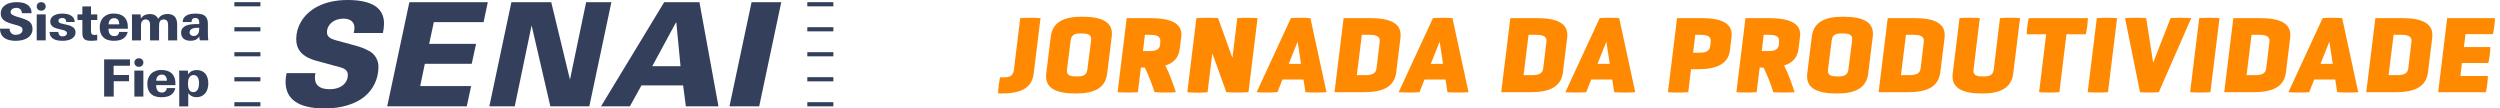
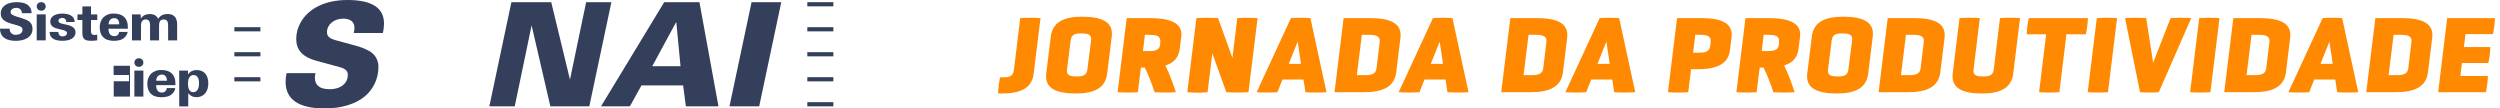
<svg xmlns="http://www.w3.org/2000/svg" width="461" height="20" viewBox="0 0 461 20" fill="none">
  <path d="M184.632 17.24H184.052C184.052 16.42 184.232 15.08 184.412 14.26H184.992C186.132 14.26 186.812 14.12 186.972 12.82L188.132 3.34C189.212 3.26 190.832 3.26 191.872 3.34L190.612 13.56C190.272 16.32 188.152 17.24 184.632 17.24ZM205.005 6.74L204.165 13.56C203.825 16.32 201.645 17.24 198.405 17.24C194.825 17.24 192.585 16.32 192.925 13.56L193.765 6.74C194.105 4 196.285 3.08 199.525 3.08C203.105 3.08 205.345 4 205.005 6.74ZM200.505 12.88L201.205 7.38C201.345 6.28 200.405 6.16 199.365 6.16C198.425 6.16 197.585 6.28 197.445 7.38L196.745 12.88C196.605 13.98 197.525 14.1 198.565 14.1C199.505 14.1 200.365 13.98 200.505 12.88ZM217.824 6.8L217.544 9C217.344 10.66 216.404 11.62 214.884 12.08C215.704 13.66 216.304 15.42 216.824 17C215.724 17.08 214.004 17.08 212.904 17C212.424 15.54 211.844 13.94 211.104 12.46H210.384L209.824 17C208.724 17.08 207.184 17.08 206.084 17L207.764 3.34H211.984C215.864 3.34 218.144 4.26 217.824 6.8ZM213.924 8.2L213.964 7.68C214.044 6.56 213.124 6.42 211.944 6.42H211.124L210.764 9.42H211.924C212.924 9.42 213.844 9.28 213.924 8.2ZM226.136 17L223.556 9.84L222.676 17C221.516 17.12 220.096 17.12 218.936 17L220.616 3.34C221.916 3.26 223.356 3.26 224.616 3.34L227.256 10.68L228.156 3.34C229.496 3.26 230.696 3.26 231.896 3.34L230.216 17C228.836 17.08 227.516 17.08 226.136 17ZM240.724 17L240.364 14.66H236.484L235.564 17C234.504 17.08 232.784 17.08 231.724 17L238.044 3.34C239.144 3.26 240.544 3.26 241.644 3.34L244.604 17C243.544 17.08 241.784 17.08 240.724 17ZM239.904 11.78L239.284 7.68L237.644 11.78H239.904ZM251.484 17H246.084L247.764 3.34H252.564C256.364 3.34 258.584 4.26 258.244 7L257.464 13.32C257.124 16.06 254.944 17 251.484 17ZM253.824 12.66L254.424 7.68C254.544 6.6 253.604 6.42 252.444 6.42H251.124L250.204 13.86H251.724C252.784 13.86 253.684 13.68 253.824 12.66ZM266.915 17L266.555 14.66H262.675L261.755 17C260.695 17.08 258.975 17.08 257.915 17L264.235 3.34C265.335 3.26 266.735 3.26 267.835 3.34L270.795 17C269.735 17.08 267.975 17.08 266.915 17ZM266.095 11.78L265.475 7.68L263.835 11.78H266.095ZM282.226 17H276.826L278.506 3.34H283.306C287.106 3.34 289.326 4.26 288.986 7L288.206 13.32C287.866 16.06 285.686 17 282.226 17ZM284.566 12.66L285.166 7.68C285.286 6.6 284.346 6.42 283.186 6.42H281.866L280.946 13.86H282.466C283.526 13.86 284.426 13.68 284.566 12.66ZM297.658 17L297.298 14.66H293.418L292.498 17C291.438 17.08 289.718 17.08 288.658 17L294.978 3.34C296.078 3.26 297.478 3.26 298.578 3.34L301.538 17C300.478 17.08 298.717 17.08 297.658 17ZM296.838 11.78L296.218 7.68L294.578 11.78H296.838ZM319.289 6.9L319.009 9.22C318.709 11.84 316.489 12.76 313.109 12.76H311.829L311.309 17C310.269 17.08 308.689 17.1 307.569 17L309.249 3.34H313.669C317.409 3.34 319.629 4.24 319.289 6.9ZM315.369 8.48L315.449 7.68C315.569 6.6 314.649 6.42 313.509 6.42H312.609L312.209 9.72H313.309C314.349 9.72 315.229 9.58 315.369 8.48ZM331.926 6.8L331.646 9C331.446 10.66 330.506 11.62 328.986 12.08C329.806 13.66 330.406 15.42 330.926 17C329.826 17.08 328.106 17.08 327.006 17C326.526 15.54 325.946 13.94 325.206 12.46H324.486L323.926 17C322.826 17.08 321.286 17.08 320.186 17L321.866 3.34H326.086C329.966 3.34 332.246 4.26 331.926 6.8ZM328.026 8.2L328.066 7.68C328.146 6.56 327.226 6.42 326.046 6.42H325.226L324.866 9.42H326.026C327.026 9.42 327.946 9.28 328.026 8.2ZM345.337 6.74L344.497 13.56C344.157 16.32 341.977 17.24 338.737 17.24C335.157 17.24 332.917 16.32 333.257 13.56L334.097 6.74C334.437 4 336.617 3.08 339.857 3.08C343.437 3.08 345.677 4 345.337 6.74ZM340.837 12.88L341.537 7.38C341.677 6.28 340.737 6.16 339.697 6.16C338.757 6.16 337.917 6.28 337.777 7.38L337.077 12.88C336.937 13.98 337.857 14.1 338.897 14.1C339.837 14.1 340.697 13.98 340.837 12.88ZM351.816 17H346.416L348.096 3.34H352.896C356.696 3.34 358.916 4.26 358.576 7L357.796 13.32C357.456 16.06 355.276 17 351.816 17ZM354.156 12.66L354.756 7.68C354.876 6.6 353.936 6.42 352.776 6.42H351.456L350.536 13.86H352.056C353.116 13.86 354.016 13.68 354.156 12.66ZM367.638 12.88L368.798 3.34C369.718 3.26 371.818 3.24 372.498 3.34L371.238 13.56C370.898 16.3 368.738 17.24 365.538 17.24C361.958 17.24 359.738 16.3 360.078 13.56L361.338 3.34C362.278 3.24 364.178 3.26 365.078 3.34L363.918 12.88C363.778 13.96 364.658 14.1 365.718 14.1C366.678 14.1 367.498 13.96 367.638 12.88ZM376.01 17L377.31 6.32H373.73C373.73 5.44 373.89 4.22 374.11 3.34H385.01C384.99 4.22 384.83 5.44 384.63 6.32H381.05L379.75 17C378.71 17.08 377.09 17.08 376.01 17ZM384.971 17L386.651 3.34C387.731 3.26 389.351 3.26 390.391 3.34L388.711 17C387.671 17.08 386.051 17.08 384.971 17ZM394.62 17L391.86 3.34C392.92 3.26 394.74 3.26 395.76 3.34L397.04 11.56L400.26 3.34C401.32 3.26 403.04 3.26 404.06 3.34L398.08 17C397.02 17.08 395.68 17.08 394.62 17ZM403.858 17L405.538 3.34C406.618 3.26 408.238 3.26 409.278 3.34L407.598 17C406.558 17.08 404.938 17.08 403.858 17ZM415.547 17H410.147L411.827 3.34H416.627C420.427 3.34 422.647 4.26 422.307 7L421.527 13.32C421.187 16.06 419.007 17 415.547 17ZM417.887 12.66L418.487 7.68C418.607 6.6 417.667 6.42 416.507 6.42H415.187L414.267 13.86H415.787C416.847 13.86 417.747 13.68 417.887 12.66ZM430.978 17L430.618 14.66H426.738L425.818 17C424.758 17.08 423.038 17.08 421.978 17L428.298 3.34C429.398 3.26 430.798 3.26 431.898 3.34L434.858 17C433.798 17.08 432.038 17.08 430.978 17ZM430.158 11.78L429.538 7.68L427.898 11.78H430.158ZM441.738 17H436.338L438.018 3.34H442.818C446.618 3.34 448.838 4.26 448.498 7L447.718 13.32C447.378 16.06 445.198 17 441.738 17ZM444.078 12.66L444.678 7.68C444.798 6.6 443.858 6.42 442.698 6.42H441.378L440.458 13.86H441.978C443.038 13.86 443.938 13.68 444.078 12.66ZM458.4 17H449.6L451.26 3.34H460.06C460.06 4.22 459.9 5.42 459.7 6.3H454.64L454.34 8.68H459.22C459.2 9.54 459.06 10.76 458.84 11.62H453.98L453.7 14.02H458.76C458.76 14.88 458.6 16.14 458.4 17Z" fill="#FF8901" />
  <path d="M153.672 18.84H148.869V19.61H153.672V18.84Z" fill="#333F5B" />
  <path d="M153.672 0.4H148.869V1.171H153.672V0.4Z" fill="#333F5B" />
  <path d="M153.672 5.013H148.869V5.783H153.672V5.013Z" fill="#333F5B" />
  <path d="M153.672 9.62H148.869V10.39H153.672V9.62Z" fill="#333F5B" />
  <path d="M153.672 14.232H148.869V15.003H153.672V14.232Z" fill="#333F5B" />
-   <path d="M48.019 18.84H43.217V19.61H48.019V18.84Z" fill="#333F5B" />
-   <path d="M48.019 0.4H43.217V1.171H48.019V0.4Z" fill="#333F5B" />
  <path d="M48.019 5.013H43.217V5.783H48.019V5.013Z" fill="#333F5B" />
  <path d="M48.019 9.62H43.217V10.39H48.019V9.62Z" fill="#333F5B" />
  <path d="M48.019 14.232H43.217V15.003H48.019V14.232Z" fill="#333F5B" />
  <path d="M70.816 4.367C70.801 4.947 70.731 5.523 70.606 6.088H65.228C65.313 5.778 65.358 5.458 65.358 5.133C65.358 4.072 64.668 3.437 63.292 3.437C61.596 3.437 60.296 4.522 60.296 5.923C60.296 6.558 60.561 7.059 61.967 7.434L65.358 8.359C66.369 8.604 67.339 8.984 68.245 9.495C69.265 10.135 69.855 11.281 69.78 12.486C69.755 14.532 68.835 16.468 67.264 17.779C65.623 19.13 63.077 20 59.87 20C55.128 20 52.662 18.359 52.662 15.103C52.662 14.557 52.722 14.017 52.847 13.487H58.175C58.105 13.762 58.069 14.047 58.069 14.332C58.069 15.733 58.97 16.448 60.771 16.448C62.917 16.448 64.138 15.313 64.138 13.802C64.138 13.142 63.742 12.691 62.812 12.426L58.44 11.236C55.578 10.47 54.623 9.065 54.623 7.159C54.633 6.058 54.933 4.982 55.498 4.037C56.874 1.666 59.79 0 64.082 0C68.64 0 70.816 1.481 70.816 4.367Z" fill="#333F5B" />
-   <path d="M89.951 0.4L89.175 4.082H79.996L79.14 8.084H87.785L86.984 11.766H78.34L77.484 15.873H86.874L86.074 19.61H71.401L75.488 0.4H89.951Z" fill="#333F5B" />
  <path d="M101.646 0.4L105.103 14.687L108.084 0.4H112.742L108.67 19.61H101.486L98.029 4.682L94.918 19.61H90.235L94.302 0.4H101.646Z" fill="#333F5B" />
  <path d="M128.975 0.4L132.487 19.61H126.474L125.968 15.753H118.28L116.148 19.61H110.826L122.482 0.4H128.975ZM124.638 4.152L120.276 12.211H125.488L124.718 4.152H124.638Z" fill="#333F5B" />
  <path d="M144.067 0.4L139.995 19.61H134.513L138.59 0.4H144.067Z" fill="#333F5B" />
  <path d="M5.993 5.313C6.008 5.683 5.908 6.053 5.708 6.368C5.523 6.653 5.273 6.883 4.978 7.054C4.668 7.229 4.332 7.354 3.987 7.419C3.637 7.489 3.277 7.529 2.922 7.529C2.531 7.529 2.141 7.494 1.761 7.409C1.431 7.339 1.116 7.209 0.836 7.019C0.581 6.843 0.37 6.603 0.23 6.323C0.075 5.998 -0.005 5.643 0 5.283H1.786C1.731 5.853 2.146 6.363 2.722 6.418C2.807 6.428 2.892 6.423 2.972 6.413C3.117 6.413 3.262 6.393 3.402 6.358C3.537 6.323 3.667 6.268 3.782 6.188C3.892 6.113 3.982 6.018 4.052 5.903C4.122 5.778 4.162 5.638 4.157 5.493C4.157 5.383 4.132 5.278 4.082 5.183C4.032 5.098 3.957 5.023 3.872 4.962C3.772 4.897 3.667 4.842 3.557 4.802C3.432 4.752 3.302 4.707 3.167 4.672L2.056 4.352C1.756 4.267 1.461 4.157 1.176 4.022C0.956 3.917 0.756 3.782 0.581 3.612C0.435 3.472 0.32 3.297 0.245 3.107C0.175 2.911 0.135 2.706 0.14 2.501C0.13 2.166 0.215 1.836 0.38 1.546C0.54 1.281 0.766 1.056 1.031 0.89C1.321 0.71 1.641 0.585 1.976 0.515C2.341 0.435 2.717 0.395 3.092 0.395C3.457 0.395 3.822 0.43 4.177 0.505C4.482 0.565 4.778 0.685 5.038 0.855C5.278 1.016 5.473 1.231 5.608 1.486C5.758 1.781 5.828 2.106 5.818 2.436H4.032C4.057 1.921 3.662 1.481 3.147 1.451C3.092 1.451 3.037 1.451 2.982 1.456C2.852 1.456 2.722 1.471 2.597 1.506C2.481 1.536 2.366 1.586 2.266 1.651C2.171 1.716 2.096 1.801 2.041 1.901C1.981 2.006 1.956 2.131 1.956 2.251C1.966 2.436 2.066 2.601 2.226 2.691C2.511 2.866 2.827 3.002 3.152 3.087L4.017 3.352C4.287 3.442 4.548 3.532 4.788 3.632C5.013 3.722 5.228 3.847 5.418 3.997C5.598 4.142 5.738 4.322 5.838 4.527C5.948 4.772 5.998 5.038 5.988 5.303L5.993 5.313Z" fill="#333F5B" />
  <path d="M8.43 2.651H6.769V7.444H8.43V2.651Z" fill="#333F5B" />
  <path d="M13.922 5.958C13.932 6.218 13.857 6.478 13.712 6.693C13.572 6.893 13.382 7.058 13.167 7.178C12.927 7.309 12.667 7.399 12.397 7.444C12.107 7.499 11.811 7.524 11.521 7.524C11.231 7.524 10.936 7.499 10.651 7.454C10.386 7.414 10.126 7.324 9.89 7.198C9.67 7.078 9.49 6.903 9.355 6.693C9.21 6.448 9.14 6.168 9.15 5.883H10.761C10.756 6.108 10.826 6.328 10.966 6.503C11.121 6.653 11.336 6.728 11.551 6.708C11.651 6.708 11.751 6.698 11.846 6.668C11.936 6.643 12.026 6.608 12.101 6.553C12.177 6.503 12.236 6.438 12.282 6.363C12.327 6.283 12.352 6.188 12.347 6.098C12.347 5.953 12.267 5.818 12.142 5.743C11.941 5.628 11.721 5.543 11.491 5.503L10.721 5.323C10.536 5.277 10.356 5.222 10.175 5.157C10.01 5.097 9.855 5.012 9.715 4.907C9.585 4.807 9.475 4.677 9.395 4.532C9.31 4.367 9.27 4.182 9.275 3.997C9.265 3.737 9.34 3.477 9.49 3.261C9.63 3.071 9.815 2.911 10.03 2.806C10.255 2.691 10.496 2.616 10.746 2.571C10.991 2.526 11.236 2.506 11.486 2.506C11.751 2.506 12.011 2.531 12.277 2.571C12.532 2.611 12.777 2.691 13.002 2.811C13.217 2.926 13.402 3.086 13.542 3.286C13.692 3.512 13.772 3.777 13.772 4.052H12.216C12.226 3.847 12.152 3.652 12.011 3.502C11.871 3.372 11.681 3.301 11.491 3.312C11.321 3.312 11.156 3.352 11.006 3.437C10.856 3.512 10.766 3.672 10.781 3.837C10.776 3.957 10.826 4.072 10.916 4.152C11.036 4.242 11.171 4.302 11.316 4.332L12.352 4.577C12.782 4.652 13.187 4.822 13.542 5.077C13.797 5.298 13.937 5.623 13.917 5.958H13.922Z" fill="#333F5B" />
  <path d="M16.778 3.692V5.683C16.758 5.888 16.803 6.093 16.908 6.273C17.058 6.413 17.264 6.473 17.464 6.443C17.534 6.443 17.609 6.443 17.689 6.433C17.769 6.423 17.849 6.418 17.929 6.403V7.439C17.739 7.464 17.554 7.484 17.379 7.499C17.204 7.514 17.029 7.524 16.858 7.524C16.603 7.524 16.353 7.509 16.103 7.464C15.913 7.434 15.733 7.354 15.583 7.239C15.443 7.124 15.338 6.973 15.283 6.798C15.213 6.568 15.183 6.328 15.188 6.083V3.692H14.287V2.656H15.188V1.191L16.783 1.176V2.656H17.939V3.692H16.778Z" fill="#333F5B" />
  <path d="M20.005 5.298C20.005 5.478 20.025 5.653 20.06 5.828C20.095 5.983 20.155 6.128 20.24 6.258C20.32 6.378 20.43 6.478 20.56 6.548C20.71 6.623 20.875 6.658 21.041 6.653C21.471 6.723 21.881 6.433 21.951 5.998C21.956 5.963 21.961 5.928 21.961 5.893H23.537C23.512 6.088 23.442 6.273 23.342 6.443C23.242 6.618 23.117 6.778 22.967 6.918C22.721 7.143 22.431 7.304 22.111 7.389C21.756 7.484 21.391 7.529 21.021 7.524C20.605 7.534 20.19 7.469 19.79 7.339C19.19 7.128 18.724 6.643 18.534 6.038C18.434 5.733 18.389 5.413 18.394 5.092C18.354 4.397 18.594 3.712 19.06 3.196C19.6 2.701 20.315 2.451 21.046 2.506C21.536 2.496 22.026 2.601 22.466 2.821C22.872 3.036 23.192 3.392 23.362 3.817C23.457 4.032 23.517 4.262 23.542 4.497C23.567 4.762 23.582 5.032 23.582 5.298H20.005ZM21.986 4.482C22.006 4.187 21.921 3.892 21.756 3.647C21.581 3.442 21.321 3.332 21.056 3.352C20.77 3.337 20.495 3.452 20.305 3.662C20.115 3.892 20.015 4.182 20.03 4.482H21.986Z" fill="#333F5B" />
  <path d="M31.001 7.444V4.742C31.001 4.592 30.991 4.442 30.971 4.292C30.956 4.162 30.916 4.037 30.855 3.922C30.8 3.817 30.715 3.732 30.61 3.677C30.48 3.612 30.33 3.582 30.185 3.587C30.035 3.582 29.88 3.612 29.745 3.677C29.635 3.732 29.55 3.822 29.49 3.927C29.425 4.047 29.385 4.172 29.365 4.307C29.34 4.462 29.33 4.622 29.33 4.782V7.449H27.669V4.752C27.669 4.617 27.664 4.482 27.649 4.347C27.639 4.232 27.609 4.117 27.564 4.012C27.514 3.887 27.429 3.782 27.324 3.702C27.189 3.617 27.034 3.577 26.873 3.582C26.713 3.577 26.553 3.617 26.413 3.702C26.288 3.782 26.188 3.892 26.123 4.022C26.073 4.127 26.038 4.237 26.023 4.347C26.008 4.482 25.998 4.622 25.998 4.757V7.444H24.337V3.357C24.337 3.242 24.337 3.132 24.337 3.026C24.337 2.921 24.327 2.796 24.322 2.656H25.928L25.978 3.417C26.148 3.147 26.388 2.926 26.673 2.781C26.969 2.651 27.294 2.586 27.619 2.591C27.939 2.581 28.259 2.651 28.549 2.791C28.825 2.941 29.04 3.187 29.155 3.482C29.33 3.187 29.585 2.951 29.89 2.791C30.2 2.651 30.54 2.581 30.881 2.586C31.231 2.571 31.581 2.646 31.891 2.806C32.146 2.951 32.346 3.172 32.466 3.442C32.611 3.782 32.676 4.147 32.666 4.512V7.444H31.001Z" fill="#333F5B" />
-   <path d="M36.853 7.429C36.824 7.319 36.798 7.204 36.783 7.088C36.769 6.978 36.754 6.853 36.743 6.713C36.588 6.983 36.353 7.204 36.073 7.344C35.773 7.469 35.443 7.529 35.118 7.519C34.883 7.519 34.652 7.489 34.427 7.429C34.227 7.374 34.042 7.284 33.882 7.158C33.727 7.033 33.607 6.878 33.527 6.698C33.437 6.493 33.392 6.273 33.397 6.048C33.382 5.748 33.472 5.448 33.652 5.207C33.832 4.992 34.062 4.822 34.322 4.717C34.622 4.597 34.933 4.522 35.253 4.492C35.598 4.452 35.948 4.437 36.293 4.437H36.739V4.132C36.739 4.027 36.728 3.927 36.703 3.822C36.683 3.727 36.643 3.637 36.583 3.562C36.523 3.487 36.448 3.422 36.363 3.377C36.073 3.247 35.733 3.297 35.483 3.497C35.368 3.662 35.308 3.862 35.318 4.067H33.692C33.692 3.782 33.767 3.497 33.927 3.262C34.077 3.066 34.267 2.906 34.487 2.801C34.722 2.686 34.973 2.611 35.228 2.571C35.488 2.531 35.748 2.511 36.013 2.511C36.388 2.506 36.758 2.541 37.124 2.616C37.414 2.676 37.679 2.816 37.884 3.026C38.034 3.181 38.149 3.367 38.219 3.567C38.304 3.832 38.339 4.112 38.334 4.392V5.903C38.334 6.183 38.334 6.438 38.344 6.678C38.349 6.933 38.374 7.183 38.409 7.434H36.849L36.853 7.429ZM36.739 5.137C36.663 5.132 36.588 5.127 36.508 5.127H36.298C36.148 5.127 35.998 5.142 35.848 5.167C35.698 5.192 35.558 5.238 35.418 5.303C35.293 5.363 35.183 5.448 35.093 5.558C35.003 5.673 34.958 5.818 34.963 5.968C34.958 6.153 35.033 6.333 35.178 6.458C35.323 6.583 35.508 6.648 35.698 6.643C35.878 6.648 36.058 6.608 36.218 6.518C36.348 6.438 36.458 6.328 36.538 6.193C36.618 6.053 36.668 5.898 36.693 5.738C36.723 5.563 36.739 5.383 36.739 5.207V5.137Z" fill="#333F5B" />
-   <path d="M20.951 12.126V13.832H23.787V14.982H20.971V17.809H19.205V10.95H23.967V12.126H20.951Z" fill="#333F5B" />
+   <path d="M20.951 12.126V13.832H23.787V14.982H20.971V17.809H19.205H23.967V12.126H20.951Z" fill="#333F5B" />
  <path d="M26.438 13.016H24.777V17.809H26.438V13.016Z" fill="#333F5B" />
  <path d="M28.79 15.703C28.79 15.883 28.81 16.058 28.845 16.233C28.88 16.388 28.94 16.533 29.025 16.663C29.105 16.783 29.215 16.883 29.34 16.953C29.49 17.029 29.655 17.064 29.82 17.058C30.28 17.108 30.691 16.773 30.736 16.318C30.736 16.293 30.736 16.268 30.736 16.243H32.312C32.287 16.458 32.217 16.663 32.117 16.848C32.016 17.023 31.891 17.184 31.741 17.324C31.496 17.549 31.206 17.709 30.886 17.794C30.531 17.889 30.166 17.934 29.795 17.934C29.38 17.944 28.965 17.879 28.565 17.749C28.239 17.634 27.954 17.444 27.724 17.184C27.534 16.968 27.394 16.718 27.309 16.448C27.214 16.143 27.164 15.823 27.169 15.503C27.129 14.807 27.369 14.122 27.839 13.607C28.38 13.111 29.095 12.861 29.825 12.916C30.316 12.906 30.801 13.011 31.241 13.227C31.646 13.442 31.966 13.797 32.136 14.222C32.231 14.437 32.291 14.667 32.317 14.902C32.342 15.168 32.357 15.438 32.357 15.703H28.78H28.79ZM30.771 14.887C30.791 14.592 30.706 14.297 30.536 14.052C30.366 13.847 30.105 13.737 29.84 13.757C29.555 13.742 29.28 13.857 29.09 14.067C28.9 14.297 28.8 14.587 28.815 14.887H30.771Z" fill="#333F5B" />
  <path d="M38.414 15.342C38.414 15.683 38.369 16.018 38.284 16.343C38.204 16.638 38.069 16.913 37.879 17.158C37.699 17.394 37.464 17.579 37.199 17.709C36.898 17.849 36.568 17.919 36.233 17.914C35.943 17.924 35.648 17.864 35.383 17.749C35.123 17.614 34.892 17.424 34.712 17.194V19.615H33.051V13.937C33.051 13.832 33.051 13.727 33.047 13.612C33.041 13.497 33.041 13.392 33.036 13.291C33.032 13.191 33.026 13.096 33.022 13.021H34.652L34.672 13.722C34.847 13.462 35.088 13.246 35.363 13.106C35.648 12.976 35.958 12.911 36.273 12.916C36.598 12.911 36.919 12.971 37.219 13.101C37.479 13.216 37.704 13.392 37.884 13.612C38.064 13.842 38.199 14.102 38.279 14.387C38.369 14.697 38.414 15.022 38.409 15.348L38.414 15.342ZM36.713 15.388C36.713 15.197 36.693 15.007 36.663 14.822C36.638 14.647 36.578 14.477 36.498 14.322C36.423 14.182 36.318 14.062 36.183 13.972C36.043 13.882 35.873 13.832 35.703 13.837C35.528 13.827 35.353 13.877 35.203 13.972C35.072 14.067 34.962 14.187 34.882 14.327C34.797 14.482 34.737 14.652 34.712 14.827C34.682 15.017 34.662 15.213 34.662 15.408C34.662 15.598 34.677 15.788 34.702 15.978C34.727 16.153 34.777 16.328 34.852 16.488C34.922 16.633 35.023 16.758 35.153 16.853C35.293 16.948 35.463 16.998 35.638 16.993C35.818 16.998 35.993 16.953 36.143 16.853C36.278 16.758 36.393 16.633 36.468 16.488C36.553 16.328 36.613 16.153 36.643 15.973C36.678 15.778 36.698 15.583 36.698 15.383L36.713 15.388Z" fill="#333F5B" />
  <path d="M7.554 0.4H7.644C8.08 0.4 8.43 0.75 8.43 1.186C8.43 1.621 8.08 1.971 7.644 1.971H7.554C7.119 1.971 6.769 1.621 6.769 1.186C6.769 0.75 7.119 0.4 7.554 0.4Z" fill="#333F5B" />
  <path d="M25.563 10.75H25.653C26.088 10.75 26.438 11.1 26.438 11.536C26.438 11.971 26.088 12.321 25.653 12.321H25.563C25.128 12.321 24.777 11.971 24.777 11.536C24.777 11.1 25.128 10.75 25.563 10.75Z" fill="#333F5B" />
</svg>